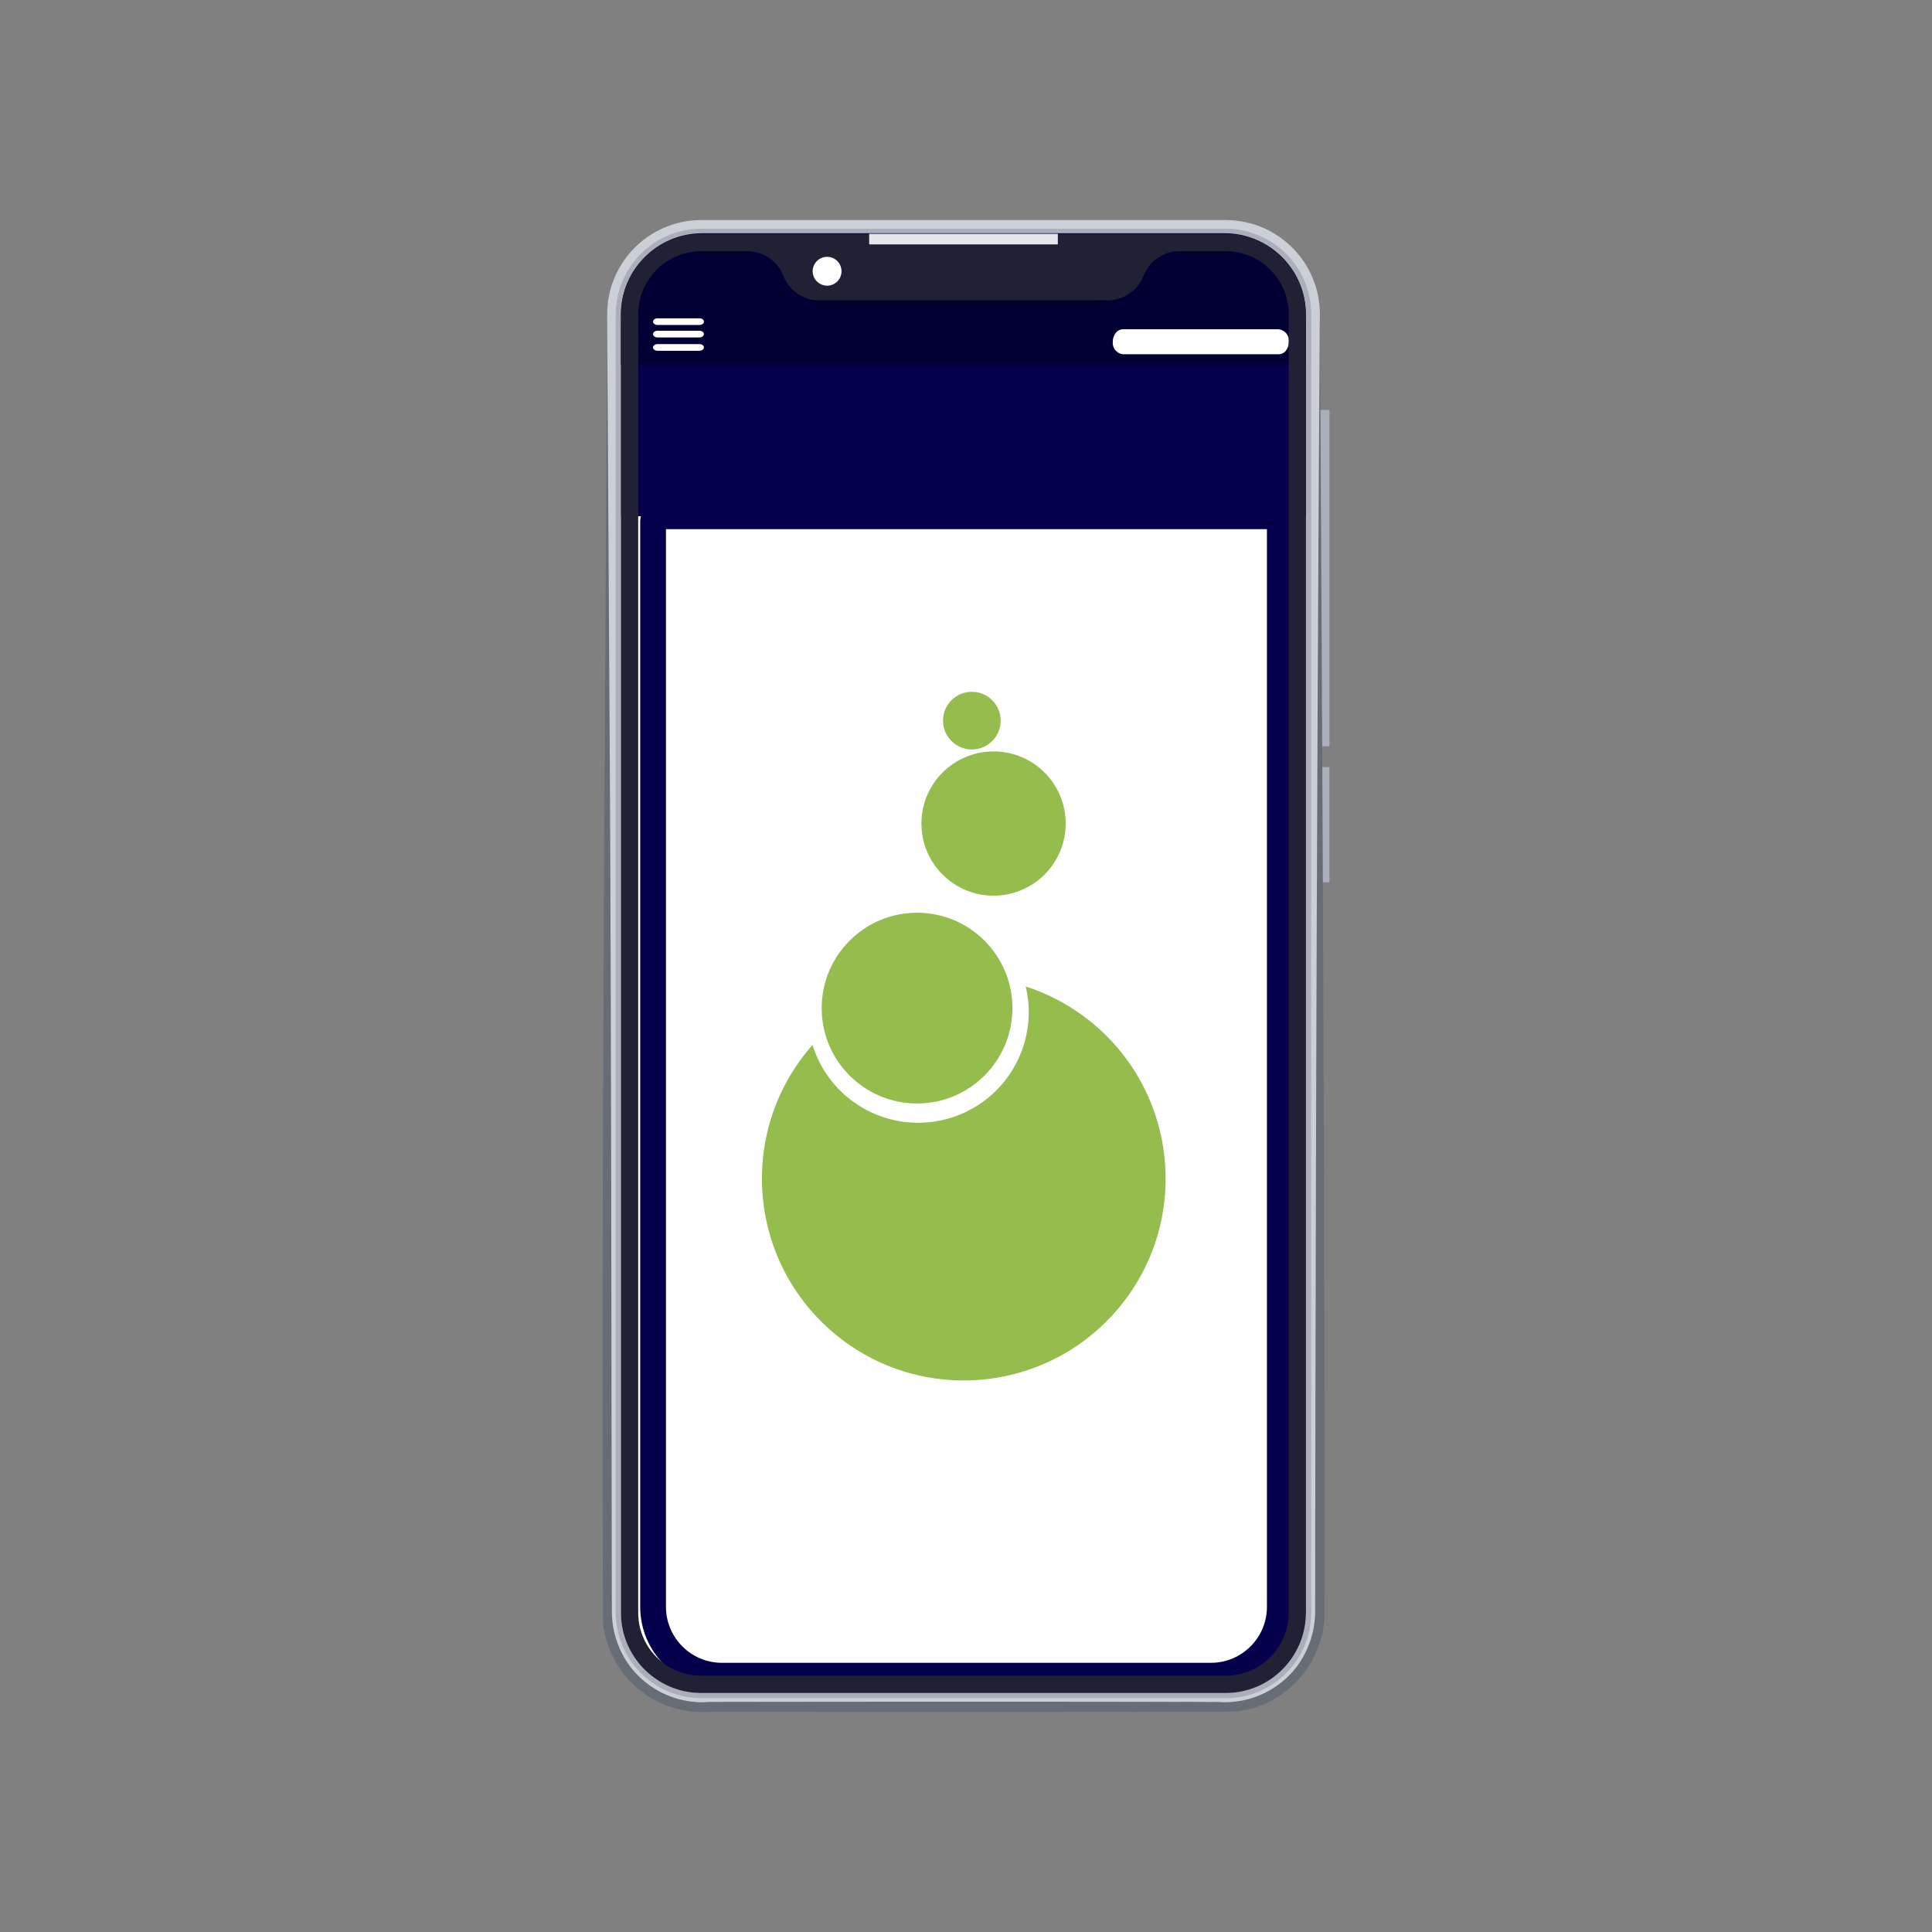
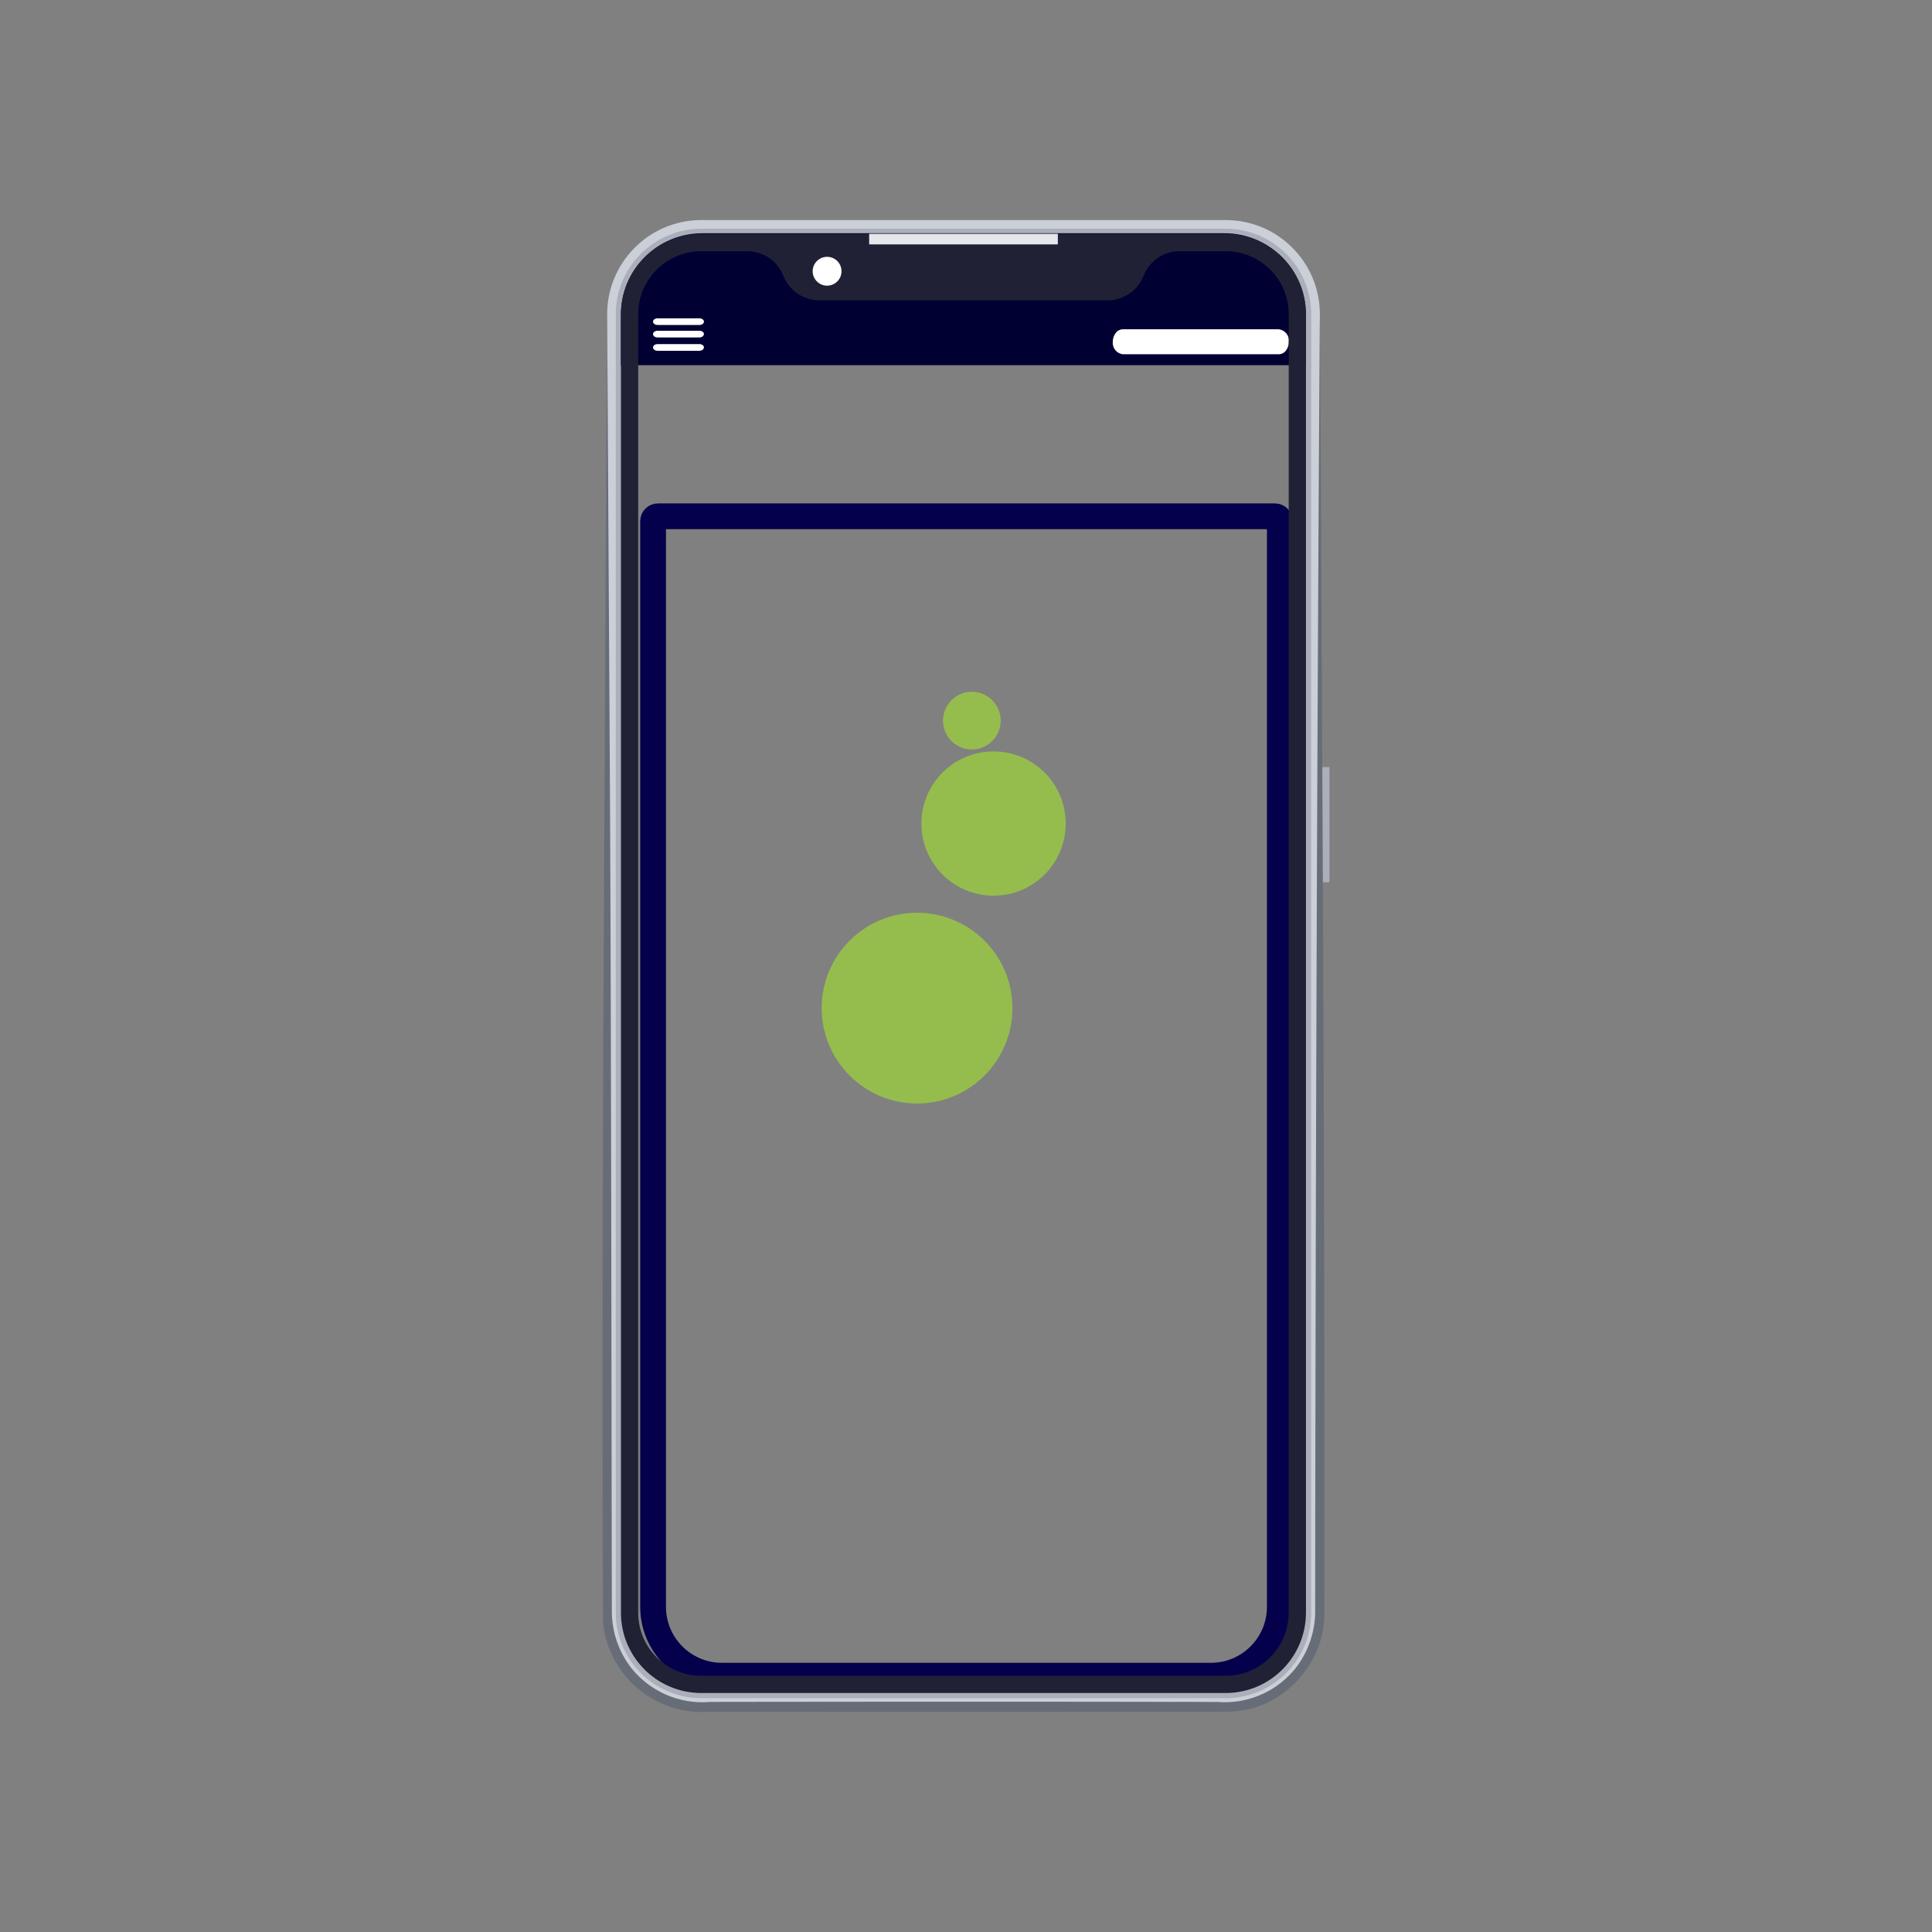
<svg xmlns="http://www.w3.org/2000/svg" id="Capa_1" data-name="Capa 1" viewBox="0 0 300 300">
  <rect x="0" y="0" width="300" height="300" fill="#808080" stroke="none" />
  <defs>
    <clipPath id="clippath">
      <path d="M93.56 34.17h112.88v231.67H93.56z" class="cls-6" />
    </clipPath>
    <clipPath id="clippath-1">
      <path d="M93.56 34.17h112.88v231.67H93.56z" class="cls-6" />
    </clipPath>
    <style>.cls-10,.cls-2,.cls-6,.cls-8{stroke-width:0}.cls-6{fill:none}.cls-2{fill:#aaafba}.cls-8{fill:#fff}.cls-10{fill:#95bd4d}</style>
  </defs>
  <g id="Grupo_23702" data-name="Grupo 23702">
-     <path id="Rectángulo_315" d="M204.95 63.65h1.49v52.24h-1.49z" class="cls-2" data-name="Rectángulo 315" />
    <path id="Rectángulo_316" d="M204.95 119.11h1.49V137h-1.49z" class="cls-2" data-name="Rectángulo 316" />
    <g id="Grupo_597" data-name="Grupo 597" style="clip-path:url(#clippath)">
      <g id="Grupo_596" data-name="Grupo 596">
        <path id="Trazado_2956" d="M190.48 34.17h-81.73c-8.07.09-14.54 6.69-14.47 14.76v201.35c-.07 8.07 6.41 14.67 14.47 14.76h81.73c8.07-.09 14.54-6.69 14.47-14.76V48.93c.07-8.07-6.4-14.67-14.47-14.76m12.32 216.11c.07 6.88-5.44 12.51-12.32 12.6h-81.73c-6.88-.09-12.39-5.72-12.32-12.6V48.93c-.07-6.88 5.44-12.52 12.32-12.6h81.73c6.88.09 12.39 5.72 12.32 12.6v201.36Z" data-name="Trazado 2956" style="stroke-width:0;fill:#cbcfd7" />
        <path id="Trazado_2957" d="M190.48 263.69h-81.73c-7.33-.09-13.2-6.09-13.13-13.41V48.93c-.07-7.33 5.81-13.32 13.13-13.41h81.73c7.32.09 13.19 6.09 13.12 13.41v201.36c.07 7.32-5.8 13.32-13.12 13.41M108.75 37.13c-6.44.09-11.59 5.36-11.52 11.8v201.36c-.07 6.44 5.08 11.71 11.52 11.8h81.73c6.43-.09 11.58-5.37 11.51-11.8V48.93c.07-6.43-5.08-11.71-11.51-11.8z" class="cls-2" data-name="Trazado 2957" />
        <path id="Trazado_2958" d="M204.95 48.93c.35 62.93.8 139.44.7 202.01-.16 7.75-6.77 14.65-14.58 14.83-1.21.05-2.95.03-4.17.03-21.42.03-55.25.04-76.65 0-8.35.65-15.71-5.45-16.61-13.78-.31-62.86.33-139.89.64-203.09l.39 66.29c.25 40.09.26 95.15.34 134.65-.07 3.32 1 6.56 3.05 9.17 2.94 3.67 7.52 5.63 12.2 5.23 19.49-.03 52.98-.05 72.51 0 1.23-.03 4.99.03 6.21 0 4.68.4 9.25-1.56 12.19-5.23a14.44 14.44 0 0 0 3.05-9.17v-2.07c.06-61.26.3-137.29.73-198.87" data-name="Trazado 2958" style="stroke-width:0;fill:#676d77" />
-         <path id="Trazado_2959" d="M202.8 250.27c.07 6.88-5.44 12.51-12.32 12.6h-81.73c-6.88-.09-12.39-5.72-12.32-12.6V48.93c-.07-6.88 5.45-12.51 12.32-12.6h81.73c6.88.09 12.39 5.72 12.32 12.6v201.36Z" class="cls-8" data-name="Trazado 2959" />
-         <path id="Rectángulo_317" d="M96.45 50.04h106.34v30.12H96.45z" data-name="Rectángulo 317" style="fill:#04004c;stroke-width:0" />
        <path id="Trazado_2960" d="M188.03 260.2h-75.92c-5.91 0-10.7-4.79-10.7-10.7V80.93c0-.42.34-.76.76-.76h95.8c.42 0 .76.34.76.76V249.5c0 5.91-4.79 10.7-10.7 10.7Z" data-name="Trazado 2960" style="stroke:#04004c;stroke-miterlimit:10;stroke-width:4px;fill:none" />
        <path id="Trazado_2961" d="M202.77 48.85v7.85H96.42v-7.85c0-6.98 5.66-12.63 12.64-12.63h81.07c6.97 0 12.63 5.65 12.63 12.63" data-name="Trazado 2961" style="stroke-width:0;fill:#003" />
        <path id="Trazado_2962" d="M200.14 53.07c0 .49-.16.98-.46 1.37-.26.35-.67.56-1.11.57h-24.21c-.96-.11-1.66-.97-1.57-1.94 0-.5.16-.98.46-1.37.26-.35.67-.56 1.11-.57h24.21c.96.12 1.66.97 1.57 1.94" class="cls-8" data-name="Trazado 2962" />
        <path id="Trazado_2963" d="M197.55 53.96c-.65 0-1.18-.53-1.18-1.18s.53-1.18 1.18-1.18 1.18.53 1.18 1.18-.53 1.18-1.18 1.18m0-1.95c-.43 0-.77.35-.77.77s.35.77.77.77.77-.35.77-.77-.35-.77-.77-.77" class="cls-8" data-name="Trazado 2963" />
        <path id="Trazado_2964" d="M195.98 54.55a.211.211 0 0 1-.15-.36l.87-.87a.205.205 0 0 1 .29.29l-.87.87s-.09.06-.14.06" class="cls-8" data-name="Trazado 2964" />
        <path id="Trazado_2965" d="M101.4 49.94c0-.28.32-.51.7-.51h6.51c.38 0 .7.22.7.51s-.31.52-.7.52h-6.51c-.38 0-.7-.23-.7-.52" class="cls-8" data-name="Trazado 2965" />
        <path id="Trazado_2966" d="M109.3 51.88c0 .28-.31.52-.7.52h-6.5c-.38 0-.7-.23-.7-.52s.32-.52.7-.52h6.51c.38 0 .7.23.7.52" class="cls-8" data-name="Trazado 2966" />
        <path id="Trazado_2967" d="M109.3 53.95c0 .28-.31.52-.7.52h-6.5c-.38 0-.7-.23-.7-.52s.32-.52.7-.52h6.51c.38 0 .7.23.7.52" class="cls-8" data-name="Trazado 2967" />
        <path id="Trazado_2968" d="M190.48 36.32h-81.73c-6.88.09-12.39 5.72-12.33 12.61v201.36c-.07 6.88 5.45 12.51 12.32 12.6h81.73c6.88-.09 12.38-5.72 12.32-12.6V48.93c.07-6.88-5.44-12.51-12.32-12.6m9.63 213.96c.07 5.4-4.24 9.83-9.63 9.92h-81.73c-5.4-.08-9.71-4.52-9.64-9.92V48.93c-.07-5.4 4.24-9.83 9.64-9.92h7.3c2.47 0 4.7 1.51 5.6 3.81.9 2.31 3.13 3.82 5.6 3.82h44.73c2.47 0 4.7-1.51 5.6-3.81.9-2.31 3.13-3.82 5.6-3.82h7.31c5.4.08 9.7 4.52 9.63 9.92v201.36z" data-name="Trazado 2968" style="stroke-width:0;fill:#202135" />
        <path id="Rectángulo_318" d="M134.96 36.31h29.3v1.64h-29.3z" data-name="Rectángulo 318" style="stroke-width:0;fill:#e5e7eb" />
        <path id="Trazado_2969" d="M130.67 42.12c0 1.24-1.01 2.24-2.24 2.24s-2.24-1.01-2.24-2.24 1-2.24 2.24-2.24 2.24 1 2.24 2.24" class="cls-8" data-name="Trazado 2969" />
      </g>
    </g>
    <g id="Grupo_599" data-name="Grupo 599" style="clip-path:url(#clippath-1)">
      <g id="Grupo_598" data-name="Grupo 598">
-         <path id="Trazado_2970" d="M159.27 153.19c2.2 9.22-3.5 18.48-12.72 20.68-8.79 2.1-17.7-2.98-20.38-11.61-11.46 12.97-10.24 32.77 2.73 44.24 12.97 11.46 32.77 10.24 44.24-2.73 11.46-12.97 10.24-32.77-2.73-44.24a31.5 31.5 0 0 0-11.14-6.35" class="cls-10" data-name="Trazado 2970" />
        <path id="Trazado_2971" d="M143.08 127.88c0 6.19 5.01 11.2 11.2 11.2s11.2-5.01 11.2-11.2-5.01-11.2-11.2-11.2-11.2 5.01-11.2 11.2" class="cls-10" data-name="Trazado 2971" />
        <path id="Trazado_2972" d="M146.43 111.9c0 2.47 2.01 4.48 4.48 4.48s4.48-2.01 4.48-4.48-2.01-4.48-4.48-4.48-4.48 2-4.48 4.48" class="cls-10" data-name="Trazado 2972" />
        <path id="Trazado_2973" d="M127.59 156.54c0 8.18 6.63 14.81 14.81 14.81s14.81-6.63 14.81-14.81-6.63-14.81-14.81-14.81-14.81 6.63-14.81 14.81" class="cls-10" data-name="Trazado 2973" />
      </g>
    </g>
  </g>
</svg>